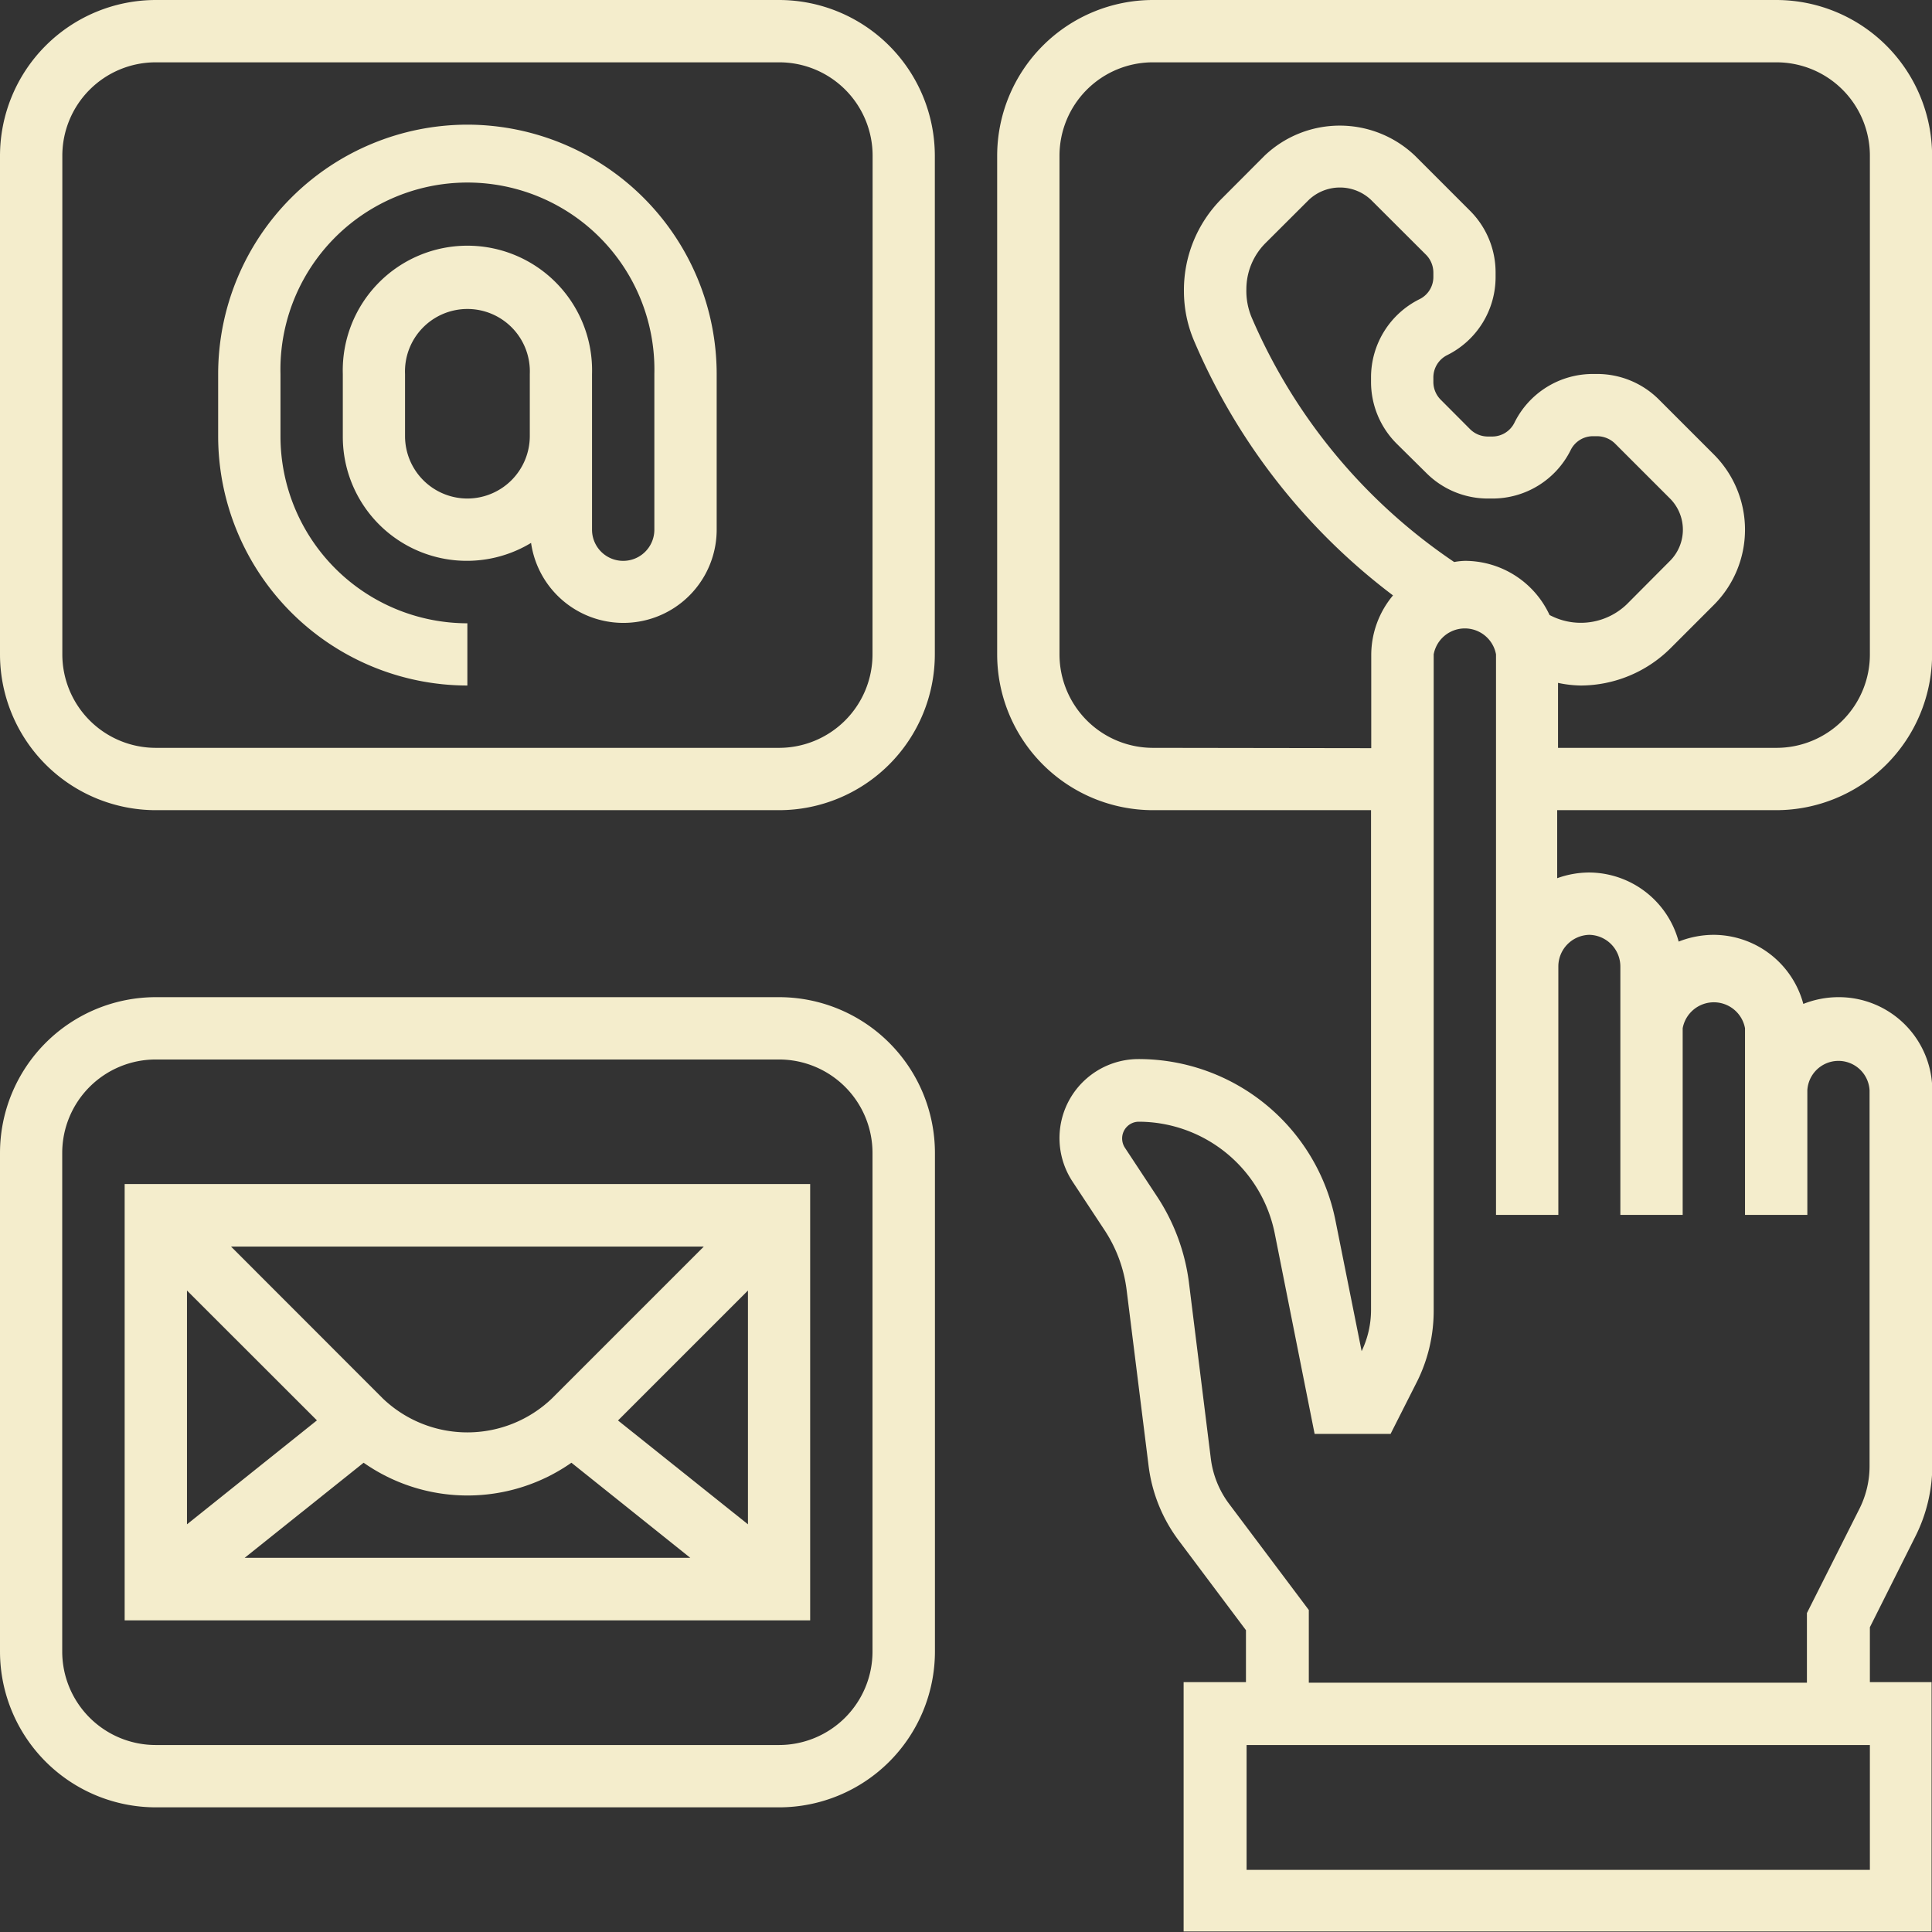
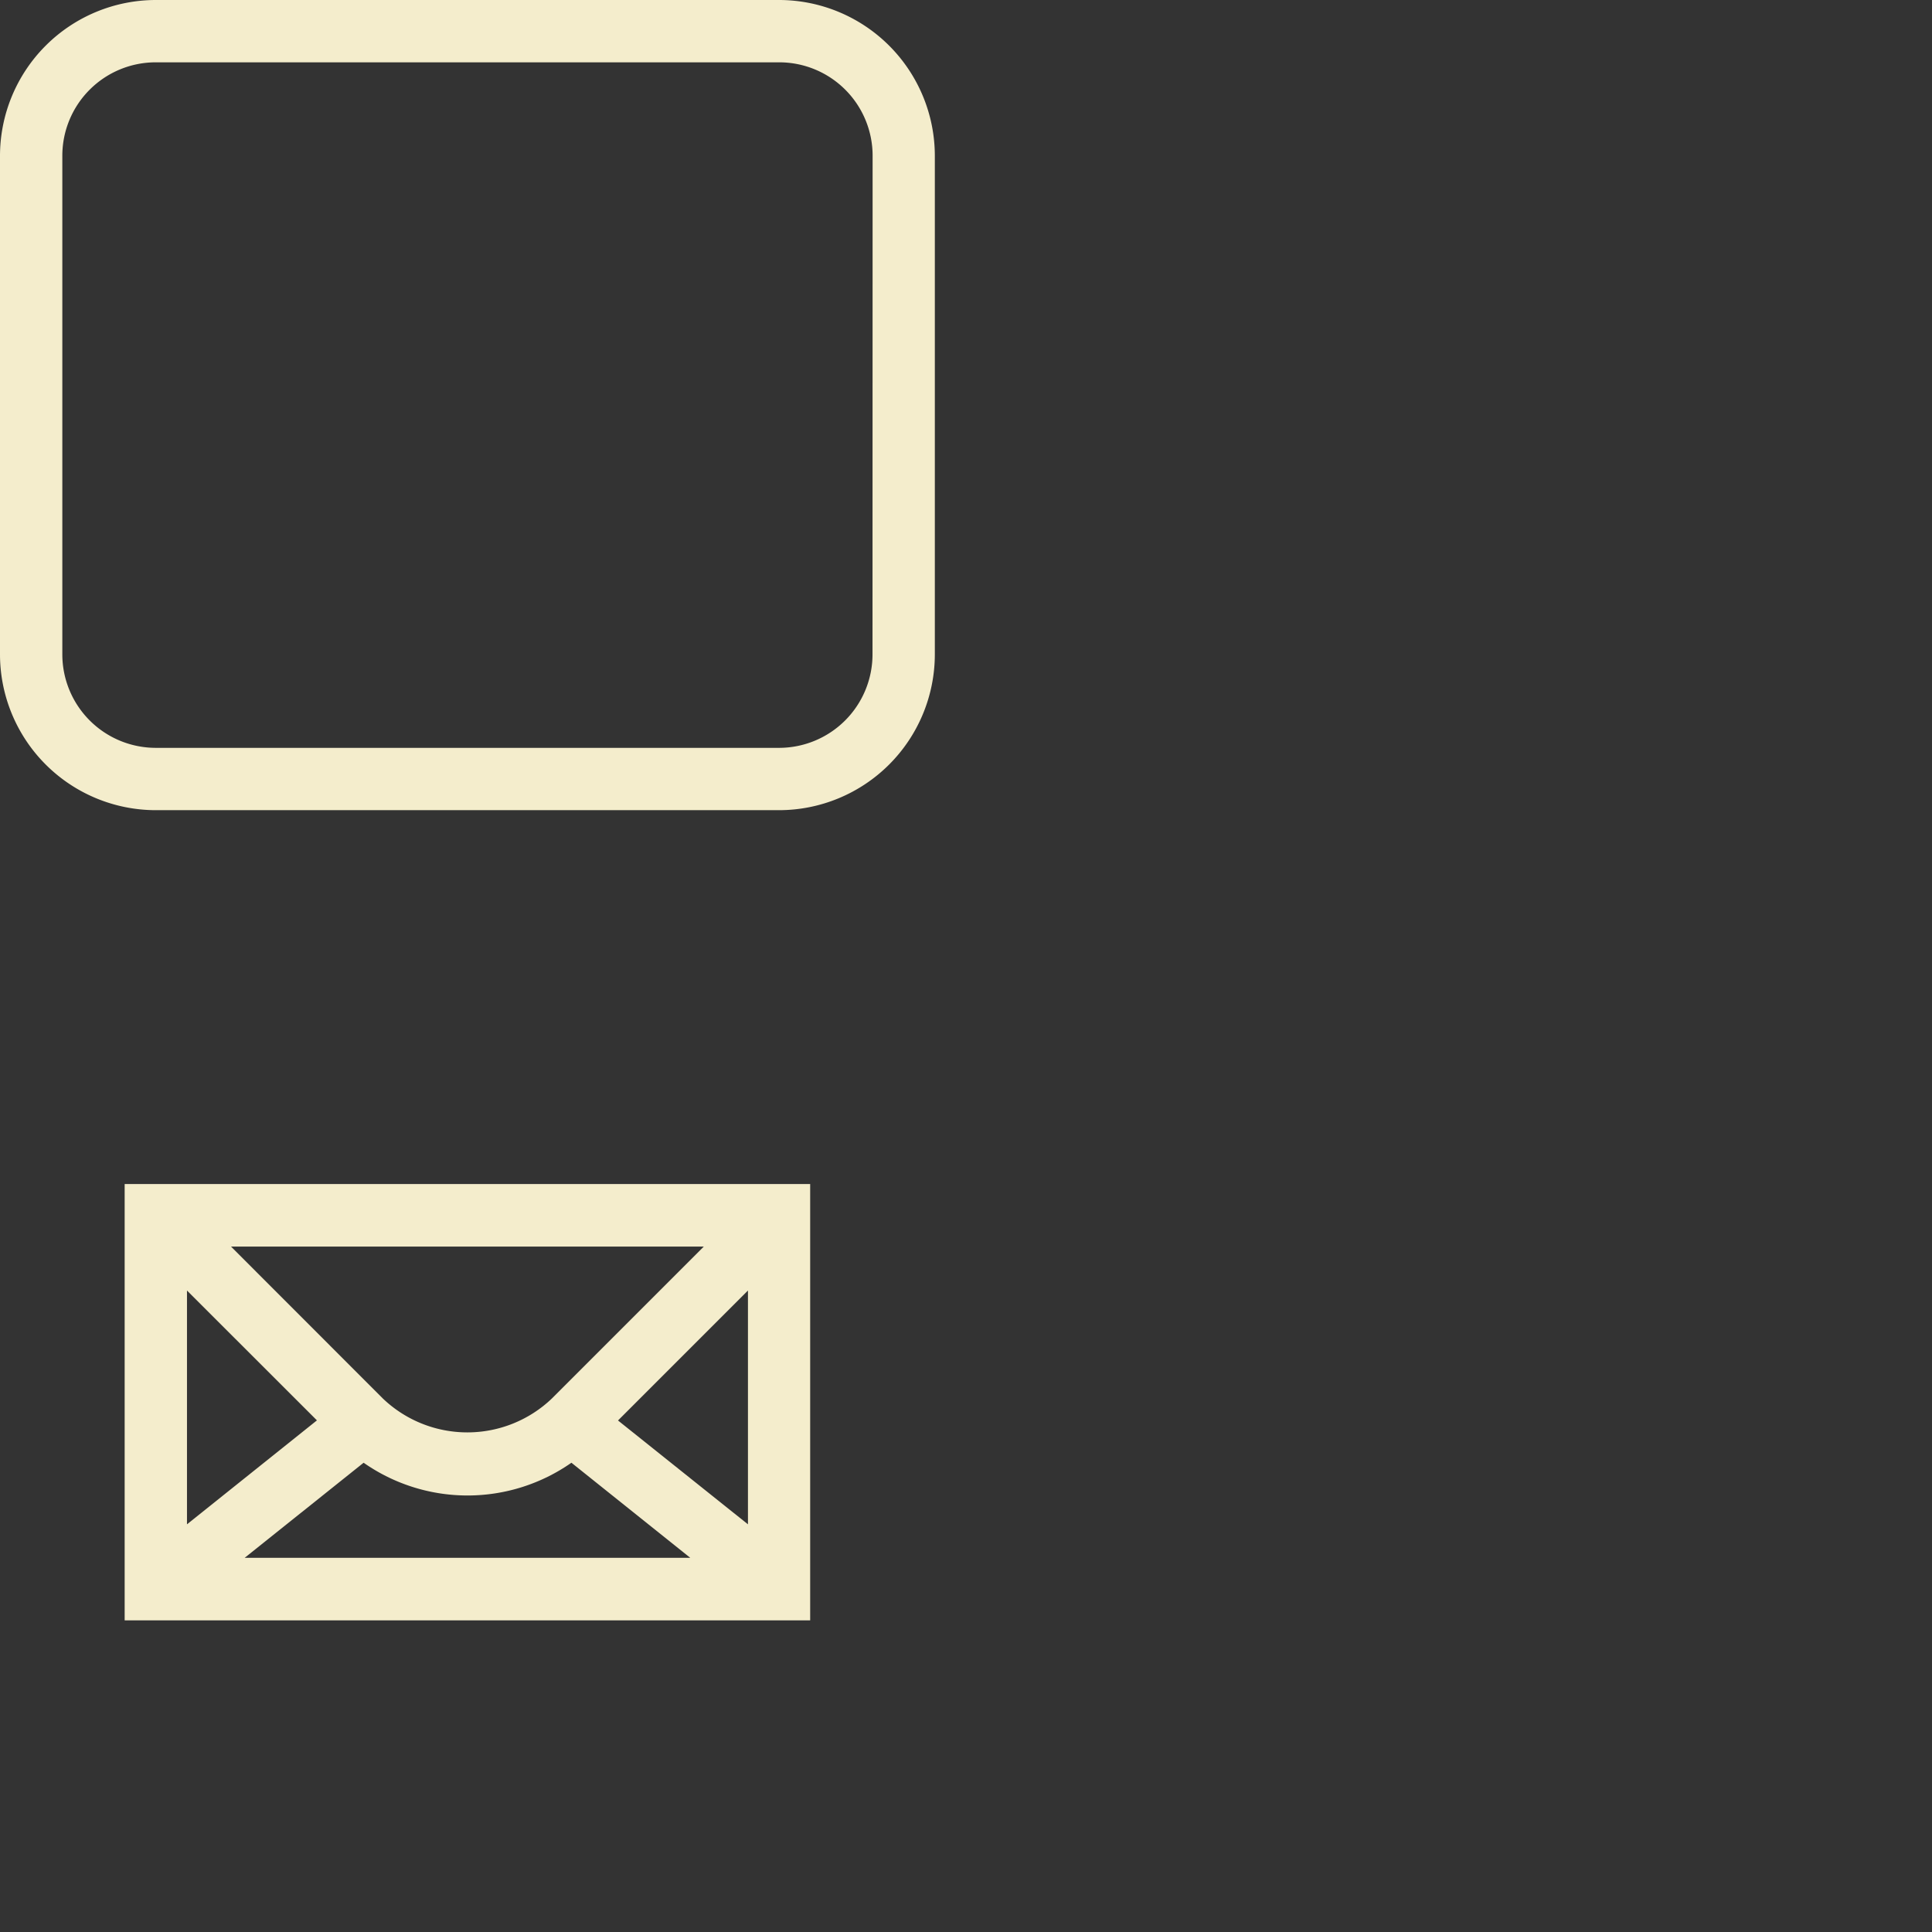
<svg xmlns="http://www.w3.org/2000/svg" viewBox="0 0 182.88 182.88">
  <rect x="0" y="0" width="182.88" height="182.88" fill="#333333" stroke="none" />
  <defs>
    <style>.cls-1{fill:none;}.cls-2{clip-path:url(#clip-path);}.cls-3{fill:#f4edcc;}.cls-4{clip-path:url(#clip-path-2);}.cls-5{clip-path:url(#clip-path-3);}</style>
    <clipPath id="clip-path">
      <rect class="cls-1" x="93.27" width="89.73" height="183" />
    </clipPath>
    <clipPath id="clip-path-2">
      <rect class="cls-1" y="93.89" width="89.27" height="77.33" />
    </clipPath>
    <clipPath id="clip-path-3">
      <rect class="cls-1" width="89.27" height="77.89" />
    </clipPath>
  </defs>
  <g id="Layer_2" data-name="Layer 2">
    <g id="Layer_1-2" data-name="Layer 1">
      <g class="cls-2">
-         <path class="cls-3" d="M150.43,88.49a3,3,0,0,1,2.95,3V115h5.9V97.33a3,3,0,0,1,5.9,0V115h5.9v-11.8a2.95,2.95,0,0,1,5.89,0v35.56a9,9,0,0,1-.93,4l-5,9.93v6.59H123.89V152.4l-7.57-10.08a9,9,0,0,1-1.7-4.21l-2.08-16.73a19.2,19.2,0,0,0-3.06-8.19l-3-4.55a1.61,1.61,0,0,1-.26-.87,1.58,1.58,0,0,1,1.58-1.59,13.16,13.16,0,0,1,12.86,10.55l3.78,19h7.19l2.53-5a15,15,0,0,0,1.55-6.61V61.94a3,3,0,0,1,5.9,0V115h5.9V91.44A3,3,0,0,1,150.43,88.49ZM177,177H118V165.18h59ZM137.65,53.2a53.24,53.24,0,0,1-19.17-23.15,6.51,6.51,0,0,1-.5-2.7,6.18,6.18,0,0,1,1.8-4.33l4.11-4.1a4.29,4.29,0,0,1,5.89,0l5.2,5.19a2.4,2.4,0,0,1,.7,1.7v.39a2.34,2.34,0,0,1-1.33,2.13,8.26,8.26,0,0,0-4.57,7.41v.39A8.25,8.25,0,0,0,132.21,42L135,44.76a8.23,8.23,0,0,0,5.86,2.43h.39a8.26,8.26,0,0,0,7.42-4.57,2.35,2.35,0,0,1,2.13-1.33h.39a2.44,2.44,0,0,1,1.69.7l5.2,5.2a4.18,4.18,0,0,1,0,5.9L154,57.19a6.28,6.28,0,0,1-7.07,1.15l-.25-.12a8.83,8.83,0,0,0-8-5.13A6.39,6.39,0,0,0,137.65,53.2ZM109.14,70.79a8.85,8.85,0,0,1-8.85-8.85V14.74a8.84,8.84,0,0,1,8.85-8.84h59A8.84,8.84,0,0,1,177,14.74v47.2a8.84,8.84,0,0,1-8.84,8.85H147.48V64.64a11,11,0,0,0,2.15.25,12.11,12.11,0,0,0,8.5-3.53l4.1-4.1a10.07,10.07,0,0,0,0-14.24l-5.2-5.2a8.26,8.26,0,0,0-5.86-2.42h-.39A8.27,8.27,0,0,0,143.36,40a2.34,2.34,0,0,1-2.13,1.32h-.39a2.39,2.39,0,0,1-1.69-.7l-2.76-2.77a2.38,2.38,0,0,1-.71-1.69v-.39A2.36,2.36,0,0,1,137,33.61a8.25,8.25,0,0,0,4.57-7.41v-.39a8.24,8.24,0,0,0-2.43-5.87l-5.2-5.2a10.32,10.32,0,0,0-14.24,0l-4.1,4.11a12.24,12.24,0,0,0-3.53,8.78,12,12,0,0,0,1,4.73,59.23,59.23,0,0,0,18.79,24,8.8,8.8,0,0,0-2.06,5.61v8.85Zm59,5.9a14.77,14.77,0,0,0,14.75-14.75V14.74A14.76,14.76,0,0,0,168.13,0h-59A14.76,14.76,0,0,0,94.39,14.74v47.2a14.76,14.76,0,0,0,14.75,14.75h20.64V124a9.05,9.05,0,0,1-.89,3.9l-2.48-12.38a19,19,0,0,0-18.64-15.27,7.48,7.48,0,0,0-6.23,11.62l3,4.55a13.24,13.24,0,0,1,2.1,5.65l2.09,16.73a14.8,14.8,0,0,0,2.83,7l6.38,8.51v4.92h-5.9v23.6h70.8v-23.6H177v-5.2l4.35-8.68a15,15,0,0,0,1.56-6.61V103.23A8.85,8.85,0,0,0,174,94.39a9.06,9.06,0,0,0-3.3.64,8.82,8.82,0,0,0-8.5-6.54,9.06,9.06,0,0,0-3.3.64,8.82,8.82,0,0,0-8.5-6.54,9,9,0,0,0-3,.54V76.69h20.65" />
-       </g>
+         </g>
      <g class="cls-4">
-         <path class="cls-3" d="M82.59,156.33a8.85,8.85,0,0,1-8.85,8.85h-59a8.85,8.85,0,0,1-8.85-8.85V109.14a8.85,8.85,0,0,1,8.85-8.85h59a8.85,8.85,0,0,1,8.85,8.85ZM73.74,94.39h-59A14.76,14.76,0,0,0,0,109.14v47.19a14.76,14.76,0,0,0,14.75,14.75h59a14.76,14.76,0,0,0,14.75-14.75V109.14A14.76,14.76,0,0,0,73.74,94.39" />
-       </g>
+         </g>
      <g class="cls-5">
        <path class="cls-3" d="M82.59,61.94a8.85,8.85,0,0,1-8.85,8.85h-59A8.85,8.85,0,0,1,5.9,61.94V14.74A8.84,8.84,0,0,1,14.75,5.9h59a8.84,8.84,0,0,1,8.85,8.84ZM73.74,0h-59A14.76,14.76,0,0,0,0,14.74v47.2A14.76,14.76,0,0,0,14.75,76.69h59A14.76,14.76,0,0,0,88.49,61.94V14.74A14.76,14.76,0,0,0,73.74,0" />
      </g>
-       <path class="cls-3" d="M44.24,47.19a5.91,5.91,0,0,1-5.9-5.9V35.4a5.91,5.91,0,1,1,11.81,0v5.89A5.92,5.92,0,0,1,44.24,47.19Zm0-35.39A23.62,23.62,0,0,0,20.65,35.4v5.89a23.62,23.62,0,0,0,23.59,23.6V59a17.71,17.71,0,0,1-17.69-17.7V35.4a17.7,17.7,0,1,1,35.39,0V50.14a2.95,2.95,0,0,1-5.9,0V35.4a11.8,11.8,0,1,0-23.59,0v5.89a11.74,11.74,0,0,0,17.82,10.1,8.83,8.83,0,0,0,17.57-1.25V35.4a23.63,23.63,0,0,0-23.6-23.6" />
      <path class="cls-3" d="M30,134.45,17.7,144.29V122.16Zm22.24-2.07a11.58,11.58,0,0,1-16,0L21.87,118H66.62Zm6.26,2.08,12.3-12.3v22.13Zm-24.08,4a17.15,17.15,0,0,0,19.67,0l11.25,9H23.16ZM11.8,153.38H76.69v-41.3H11.8v41.3" />
    </g>
  </g>
</svg>